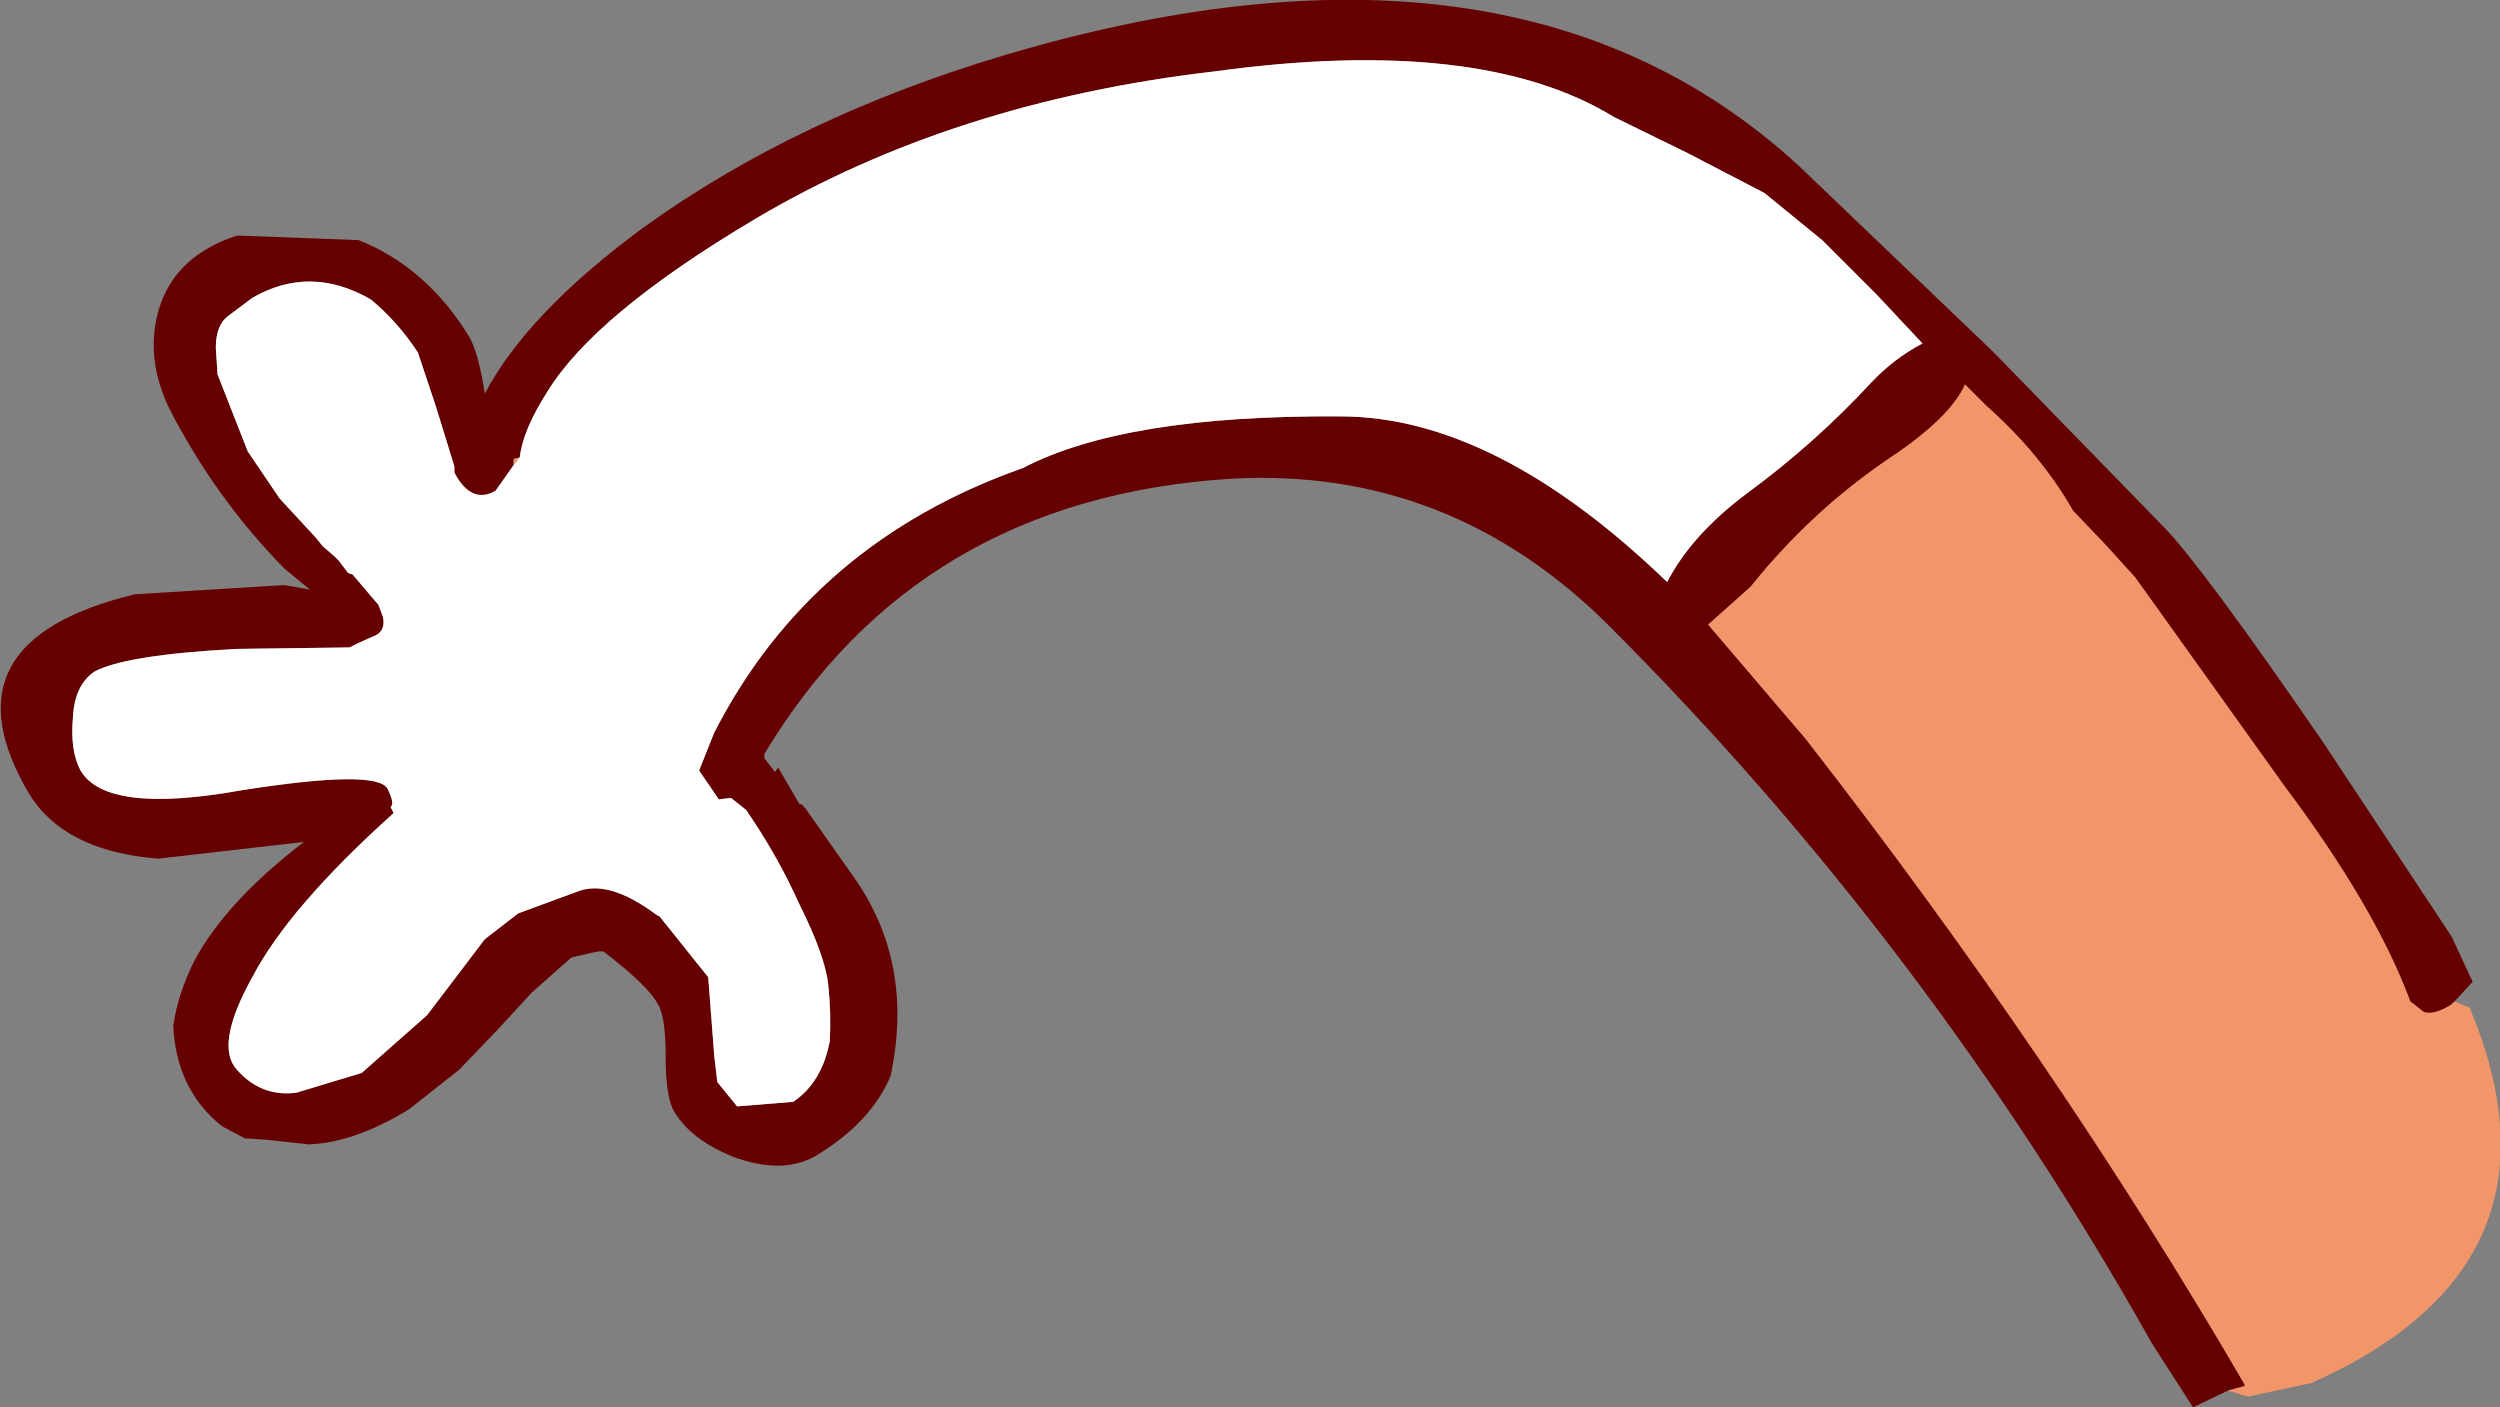
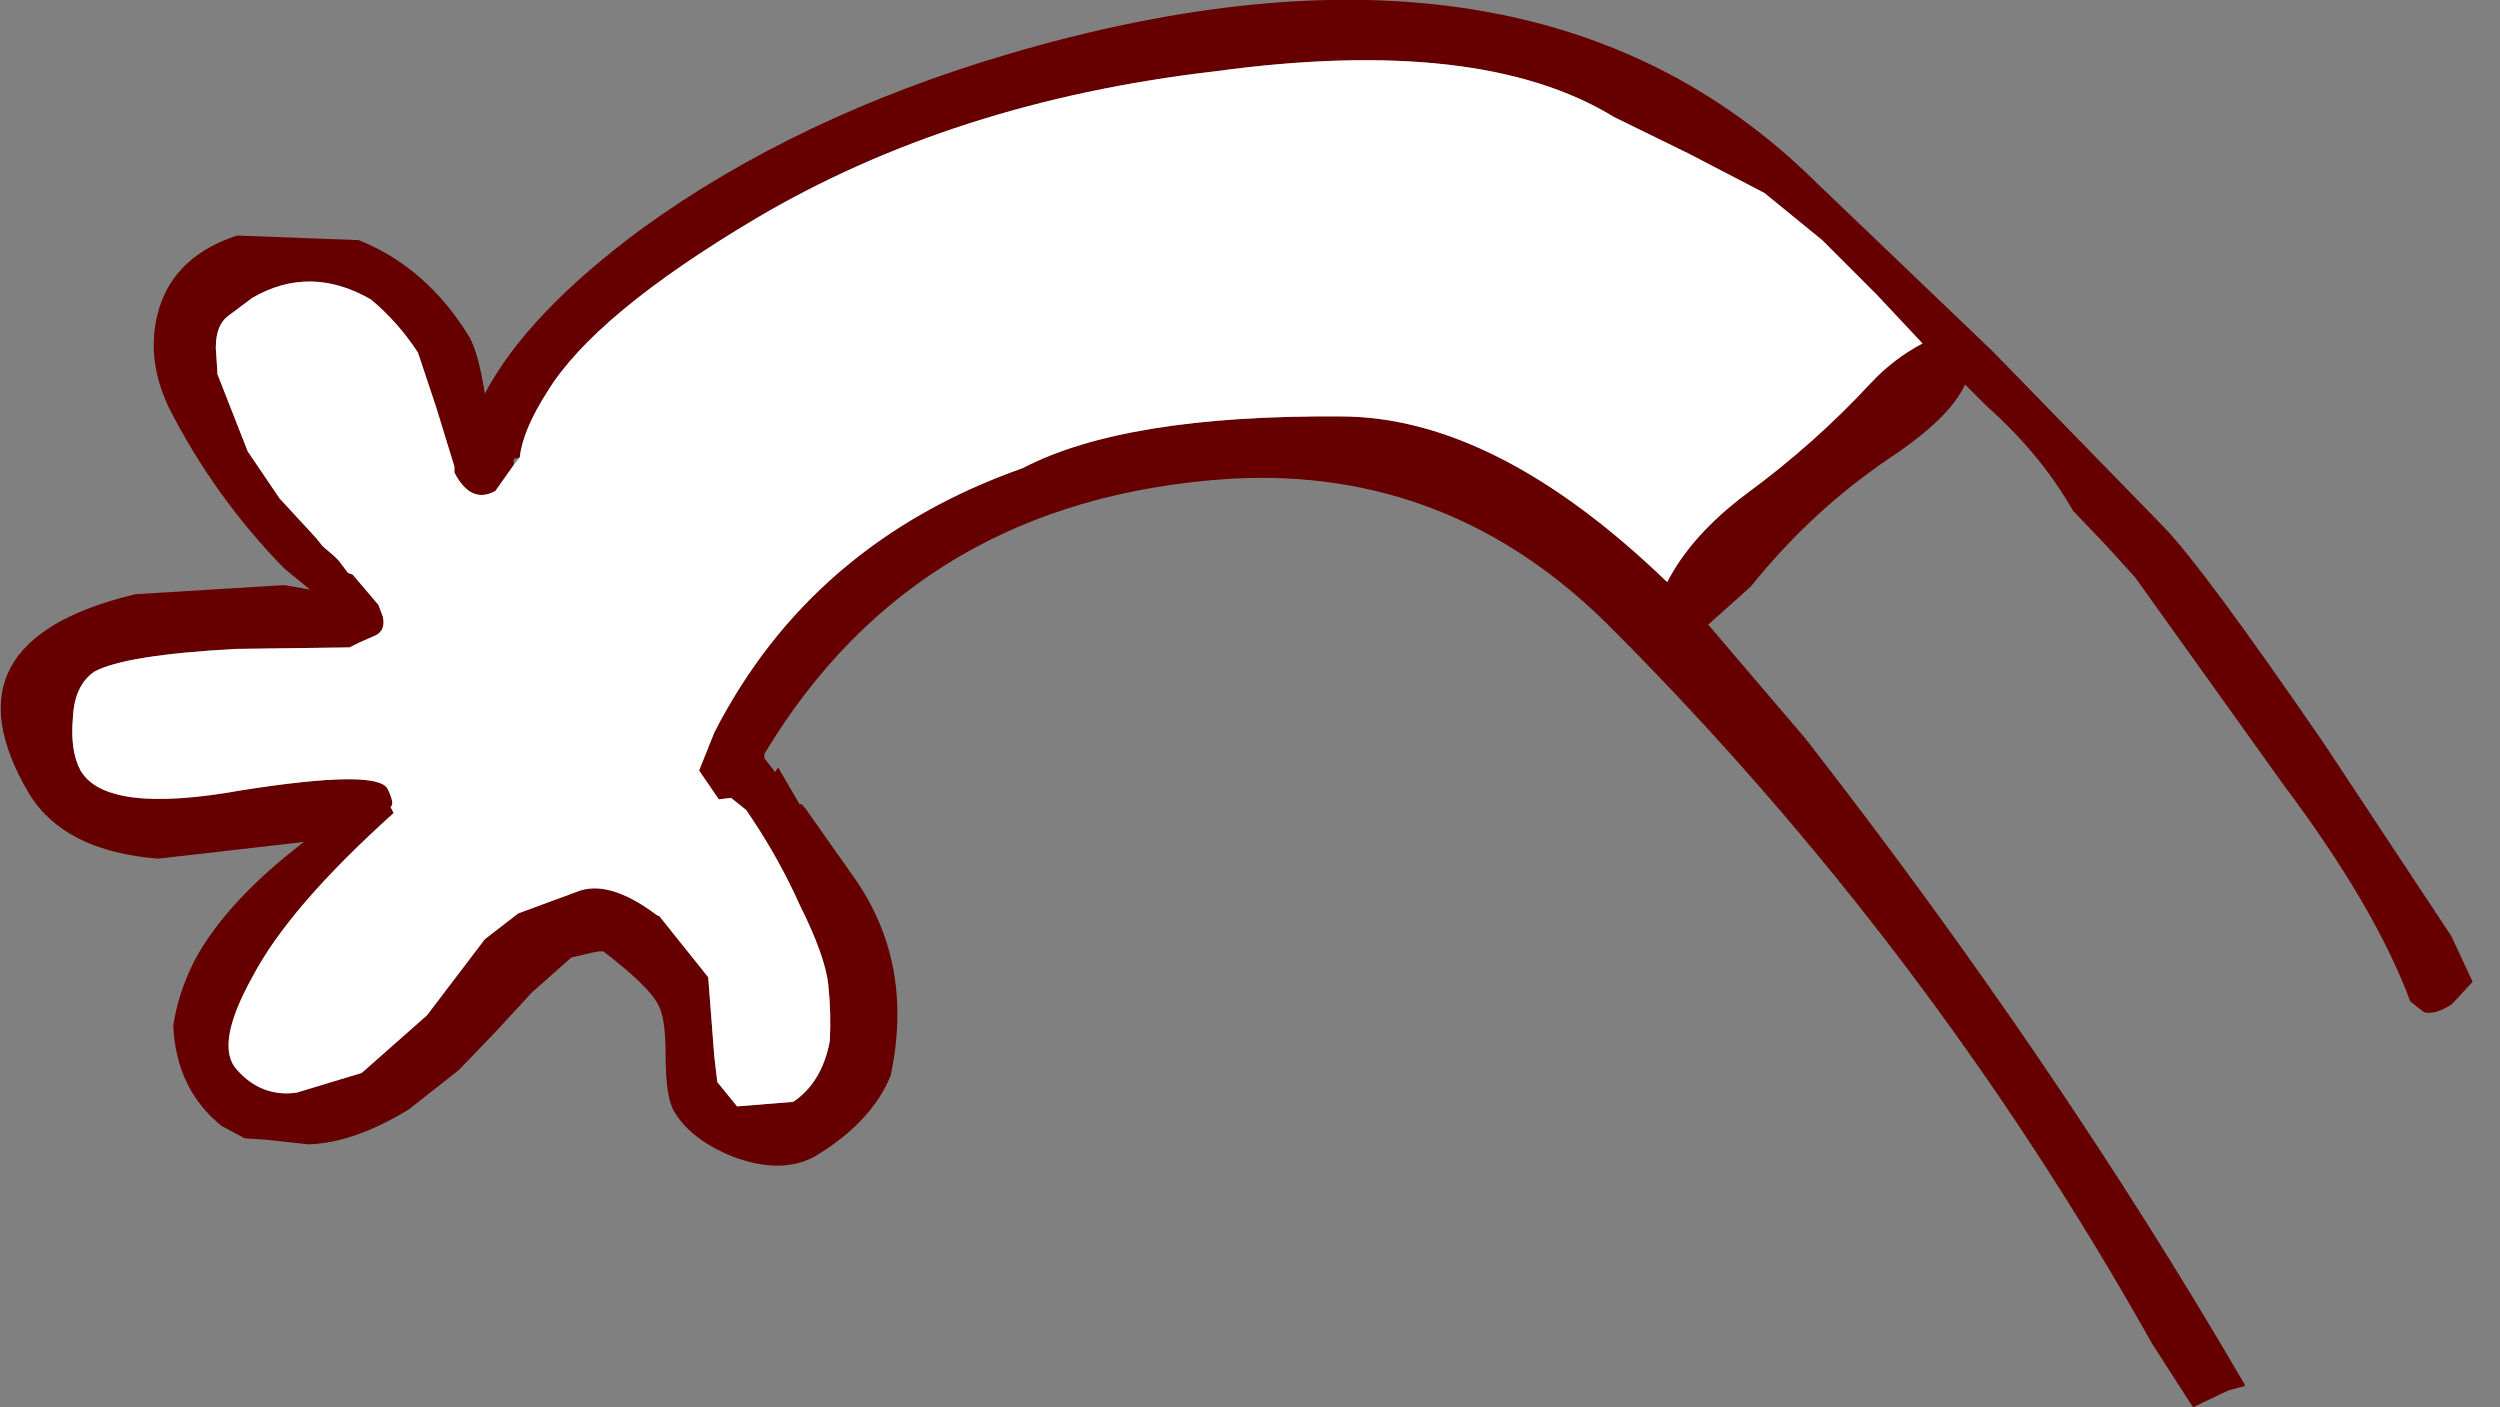
<svg xmlns="http://www.w3.org/2000/svg" height="46.3px" width="82.25px">
  <rect width="100%" height="100%" fill="#808080" stroke="none" />
  <g transform="matrix(1.0, 0.0, 0.0, 1.0, 76.45, -18.35)">
    <path d="M-3.15 64.1 L-4.3 64.65 -5.65 62.55 Q-13.0 49.45 -23.5 38.95 -28.75 33.7 -35.95 34.1 -46.25 34.75 -51.3 43.15 L-51.3 43.3 -50.95 43.75 -50.85 43.6 -50.15 44.8 Q-50.05 44.8 -50.0 44.9 L-49.95 44.95 -48.4 47.15 Q-46.35 50.0 -47.15 53.75 -47.8 55.3 -49.65 56.4 -50.75 57.0 -52.35 56.4 -53.7 55.85 -54.25 54.95 -54.55 54.5 -54.55 53.1 -54.55 51.8 -54.8 51.4 -55.1 50.8 -56.6 49.65 L-56.75 49.65 -57.0 49.7 -57.65 49.85 -58.95 51.0 -60.1 52.25 -61.35 53.55 -63.0 54.85 Q-64.8 55.95 -66.3 56.0 L-67.65 55.85 -68.4 55.8 -69.15 55.4 Q-70.65 54.2 -70.75 52.1 -70.6 51.05 -70.05 49.95 -69.0 48.0 -66.45 46.05 L-71.25 46.6 Q-74.35 46.35 -75.5 44.45 -78.45 39.45 -72.0 37.9 L-67.1 37.6 -66.8 37.65 -66.25 37.75 -67.1 37.05 Q-69.4 34.7 -70.9 31.75 -71.7 30.05 -71.2 28.45 -70.65 26.75 -68.65 26.1 L-64.65 26.25 Q-62.4 27.15 -61.0 29.45 -60.7 30.0 -60.5 31.3 -59.1 28.65 -55.3 25.85 -50.25 22.2 -43.35 20.15 -26.1 15.05 -16.7 24.35 L-10.9 29.9 -5.25 35.7 Q-3.95 37.05 0.0 42.8 L4.2 49.15 4.9 50.65 4.3 51.3 4.2 51.4 Q3.65 51.75 3.3 51.65 L2.85 51.3 Q1.7 48.2 -1.3 44.2 L-6.2 37.35 -7.2 36.25 -8.25 35.15 Q-9.3 33.3 -11.1 31.7 L-11.8 31.0 Q-12.3 32.1 -14.25 33.4 -16.85 35.15 -18.85 37.65 L-20.25 38.9 -17.05 42.65 Q-8.8 53.25 -2.6 63.9 L-2.6 63.95 -3.15 64.1 M-59.55 33.65 L-60.15 34.5 Q-60.95 34.95 -61.5 33.9 L-61.5 33.7 -62.1 31.75 -62.7 29.95 Q-63.35 28.95 -64.25 28.2 -66.25 27.05 -68.15 28.15 L-68.95 28.75 Q-69.35 29.05 -69.35 29.8 L-69.3 30.55 -69.3 30.65 -68.3 33.2 -67.25 34.75 -66.05 36.05 -65.85 36.3 -65.8 36.35 -65.45 36.65 -65.3 36.8 -65.0 37.2 -64.85 37.25 -64.0 38.25 -63.85 38.65 Q-63.75 39.15 -64.2 39.3 L-64.65 39.5 -64.95 39.65 -68.7 39.7 Q-72.35 39.9 -73.35 40.45 -74.0 40.9 -74.05 41.95 -74.15 43.05 -73.8 43.7 -72.95 45.15 -68.5 44.35 -64.05 43.65 -63.7 44.3 -63.45 44.8 -63.6 44.9 L-63.5 45.1 Q-66.95 48.2 -68.15 50.5 -69.4 52.75 -68.65 53.55 -67.85 54.45 -66.7 54.3 L-64.55 53.65 -62.4 51.75 -60.5 49.25 -59.4 48.4 -57.5 47.7 Q-56.45 47.25 -54.85 48.45 L-54.75 48.5 -53.15 50.5 -53.05 51.8 -52.95 53.1 -52.85 53.95 -52.2 54.75 -50.35 54.6 Q-49.4 53.95 -49.15 52.6 -49.1 51.7 -49.2 50.75 -49.3 49.8 -50.15 48.1 -50.8 46.65 -51.7 45.3 L-51.9 45.0 -52.4 44.6 -52.8 44.65 -53.45 43.7 -52.95 42.45 Q-49.75 36.2 -42.8 33.75 -39.45 32.0 -32.35 32.05 -27.25 32.05 -21.6 37.5 -20.8 35.95 -19.0 34.6 -16.75 32.95 -14.9 30.95 -14.15 30.15 -13.2 29.65 L-14.7 28.05 -16.5 26.25 -18.4 24.7 -20.9 23.4 -23.35 22.2 Q-27.75 19.5 -36.5 20.7 -45.1 21.7 -51.6 25.55 -56.9 28.7 -58.45 31.25 -59.25 32.5 -59.35 33.4 L-59.55 33.45 -59.55 33.65" fill="#660000" fill-rule="evenodd" stroke="none" />
-     <path d="M-3.15 64.1 L-2.6 63.95 -2.6 63.9 Q-8.8 53.25 -17.05 42.65 L-20.25 38.9 -18.85 37.65 Q-16.85 35.15 -14.25 33.4 -12.3 32.1 -11.8 31.0 L-11.1 31.7 Q-9.3 33.3 -8.25 35.15 L-7.2 36.25 -6.2 37.35 -1.3 44.2 Q1.7 48.2 2.85 51.3 L3.3 51.65 Q3.65 51.75 4.2 51.4 L4.3 51.3 4.8 51.5 Q8.35 59.95 -0.4 63.85 L-2.5 64.3 -3.15 64.1 M-59.55 33.65 L-59.55 33.45 -59.35 33.4 -59.55 33.65" fill="#f29669" fill-rule="evenodd" stroke="none" />
    <path d="M-59.35 33.4 Q-59.25 32.5 -58.45 31.25 -56.9 28.7 -51.6 25.55 -45.1 21.7 -36.5 20.7 -27.75 19.5 -23.35 22.2 L-20.9 23.4 -18.4 24.7 -16.5 26.25 -14.7 28.05 -13.2 29.65 Q-14.15 30.15 -14.9 30.95 -16.75 32.95 -19.0 34.6 -20.8 35.95 -21.6 37.5 -27.25 32.05 -32.35 32.05 -39.45 32.0 -42.8 33.75 -49.75 36.2 -52.95 42.45 L-53.45 43.7 -52.8 44.65 -52.4 44.6 -51.9 45.0 -51.7 45.3 Q-50.8 46.65 -50.15 48.1 -49.3 49.8 -49.2 50.75 -49.1 51.7 -49.15 52.6 -49.4 53.95 -50.35 54.6 L-52.2 54.75 -52.85 53.95 -52.95 53.1 -53.05 51.8 -53.15 50.5 -54.75 48.5 -54.85 48.45 Q-56.45 47.25 -57.5 47.7 L-59.4 48.4 -60.5 49.25 -62.4 51.75 -64.55 53.65 -66.7 54.3 Q-67.85 54.45 -68.65 53.55 -69.4 52.75 -68.15 50.5 -66.95 48.2 -63.5 45.1 L-63.6 44.9 Q-63.45 44.8 -63.7 44.3 -64.05 43.65 -68.5 44.35 -72.95 45.15 -73.8 43.7 -74.15 43.05 -74.05 41.95 -74.0 40.9 -73.35 40.45 -72.35 39.9 -68.7 39.7 L-64.95 39.65 -64.65 39.5 -64.2 39.3 Q-63.75 39.15 -63.85 38.65 L-64.0 38.25 -64.85 37.25 -65.0 37.2 -65.3 36.8 -65.45 36.65 -65.8 36.35 -65.85 36.3 -66.05 36.05 -67.25 34.75 -68.3 33.2 -69.3 30.65 -69.3 30.55 -69.35 29.8 Q-69.35 29.05 -68.95 28.75 L-68.15 28.15 Q-66.25 27.05 -64.25 28.2 -63.35 28.95 -62.7 29.95 L-62.1 31.75 -61.5 33.7 -61.5 33.9 Q-60.95 34.95 -60.15 34.5 L-59.55 33.65 -59.35 33.4" fill="#ffffff" fill-rule="evenodd" stroke="none" />
  </g>
</svg>